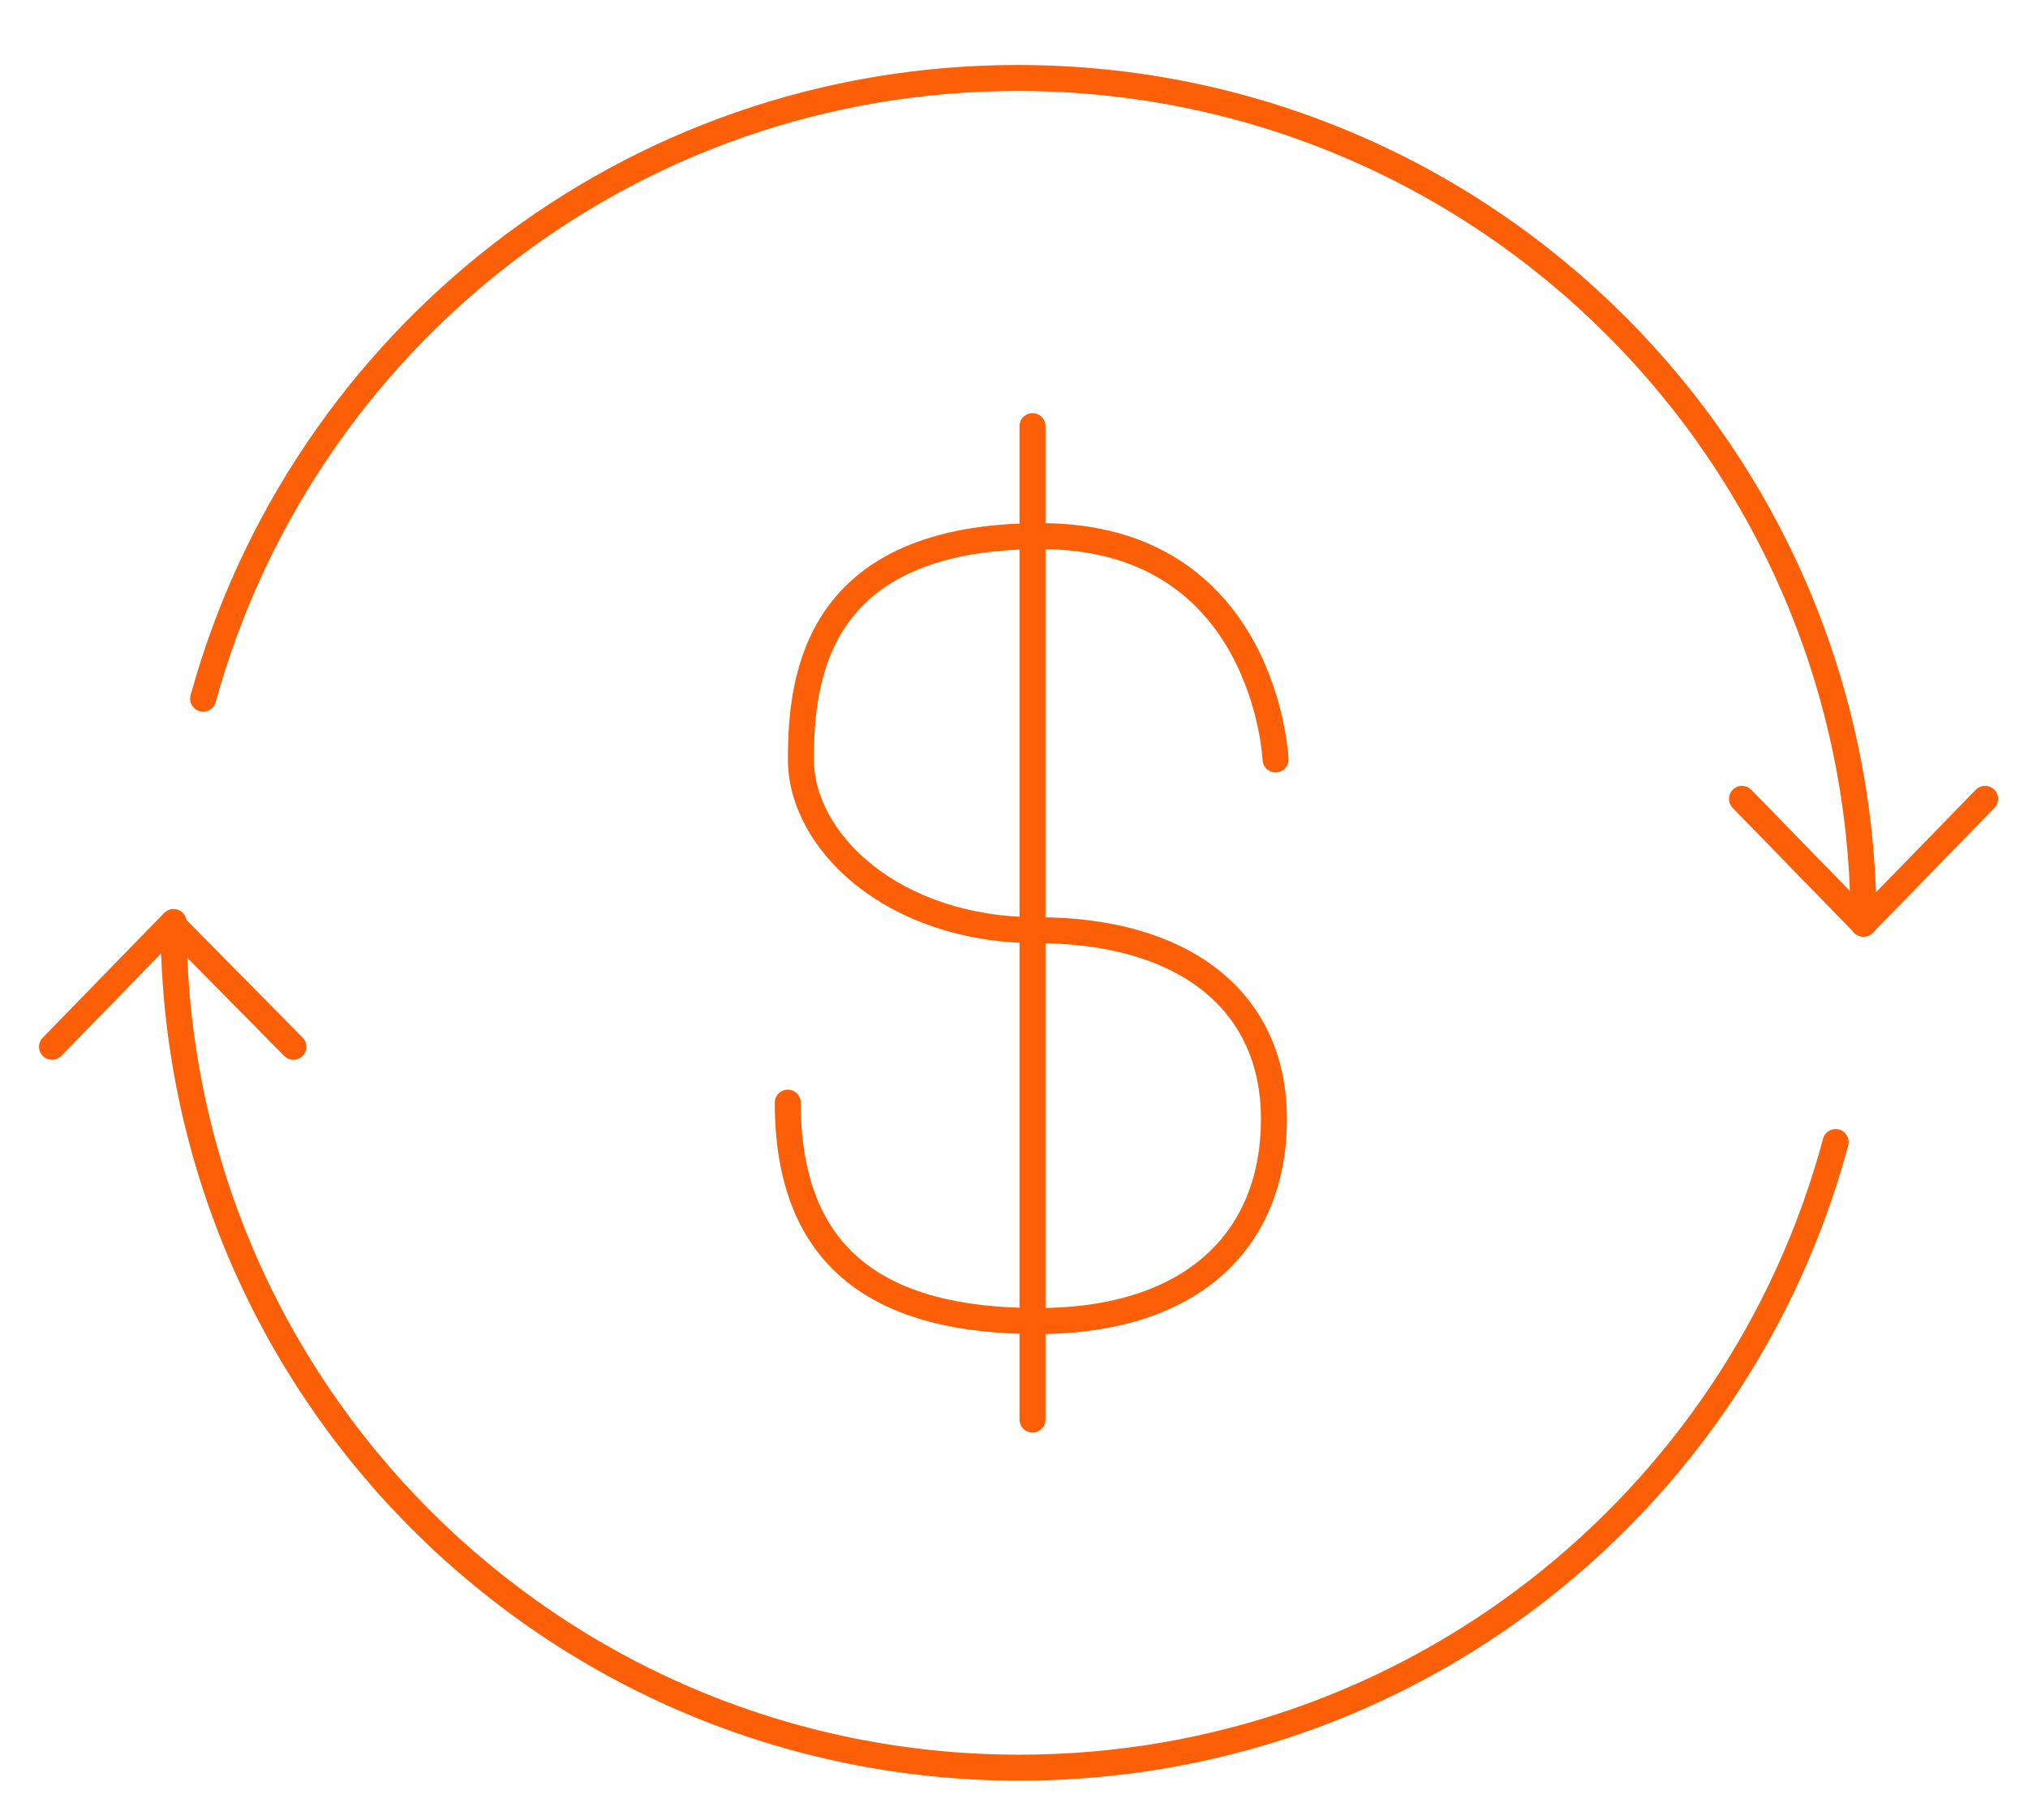
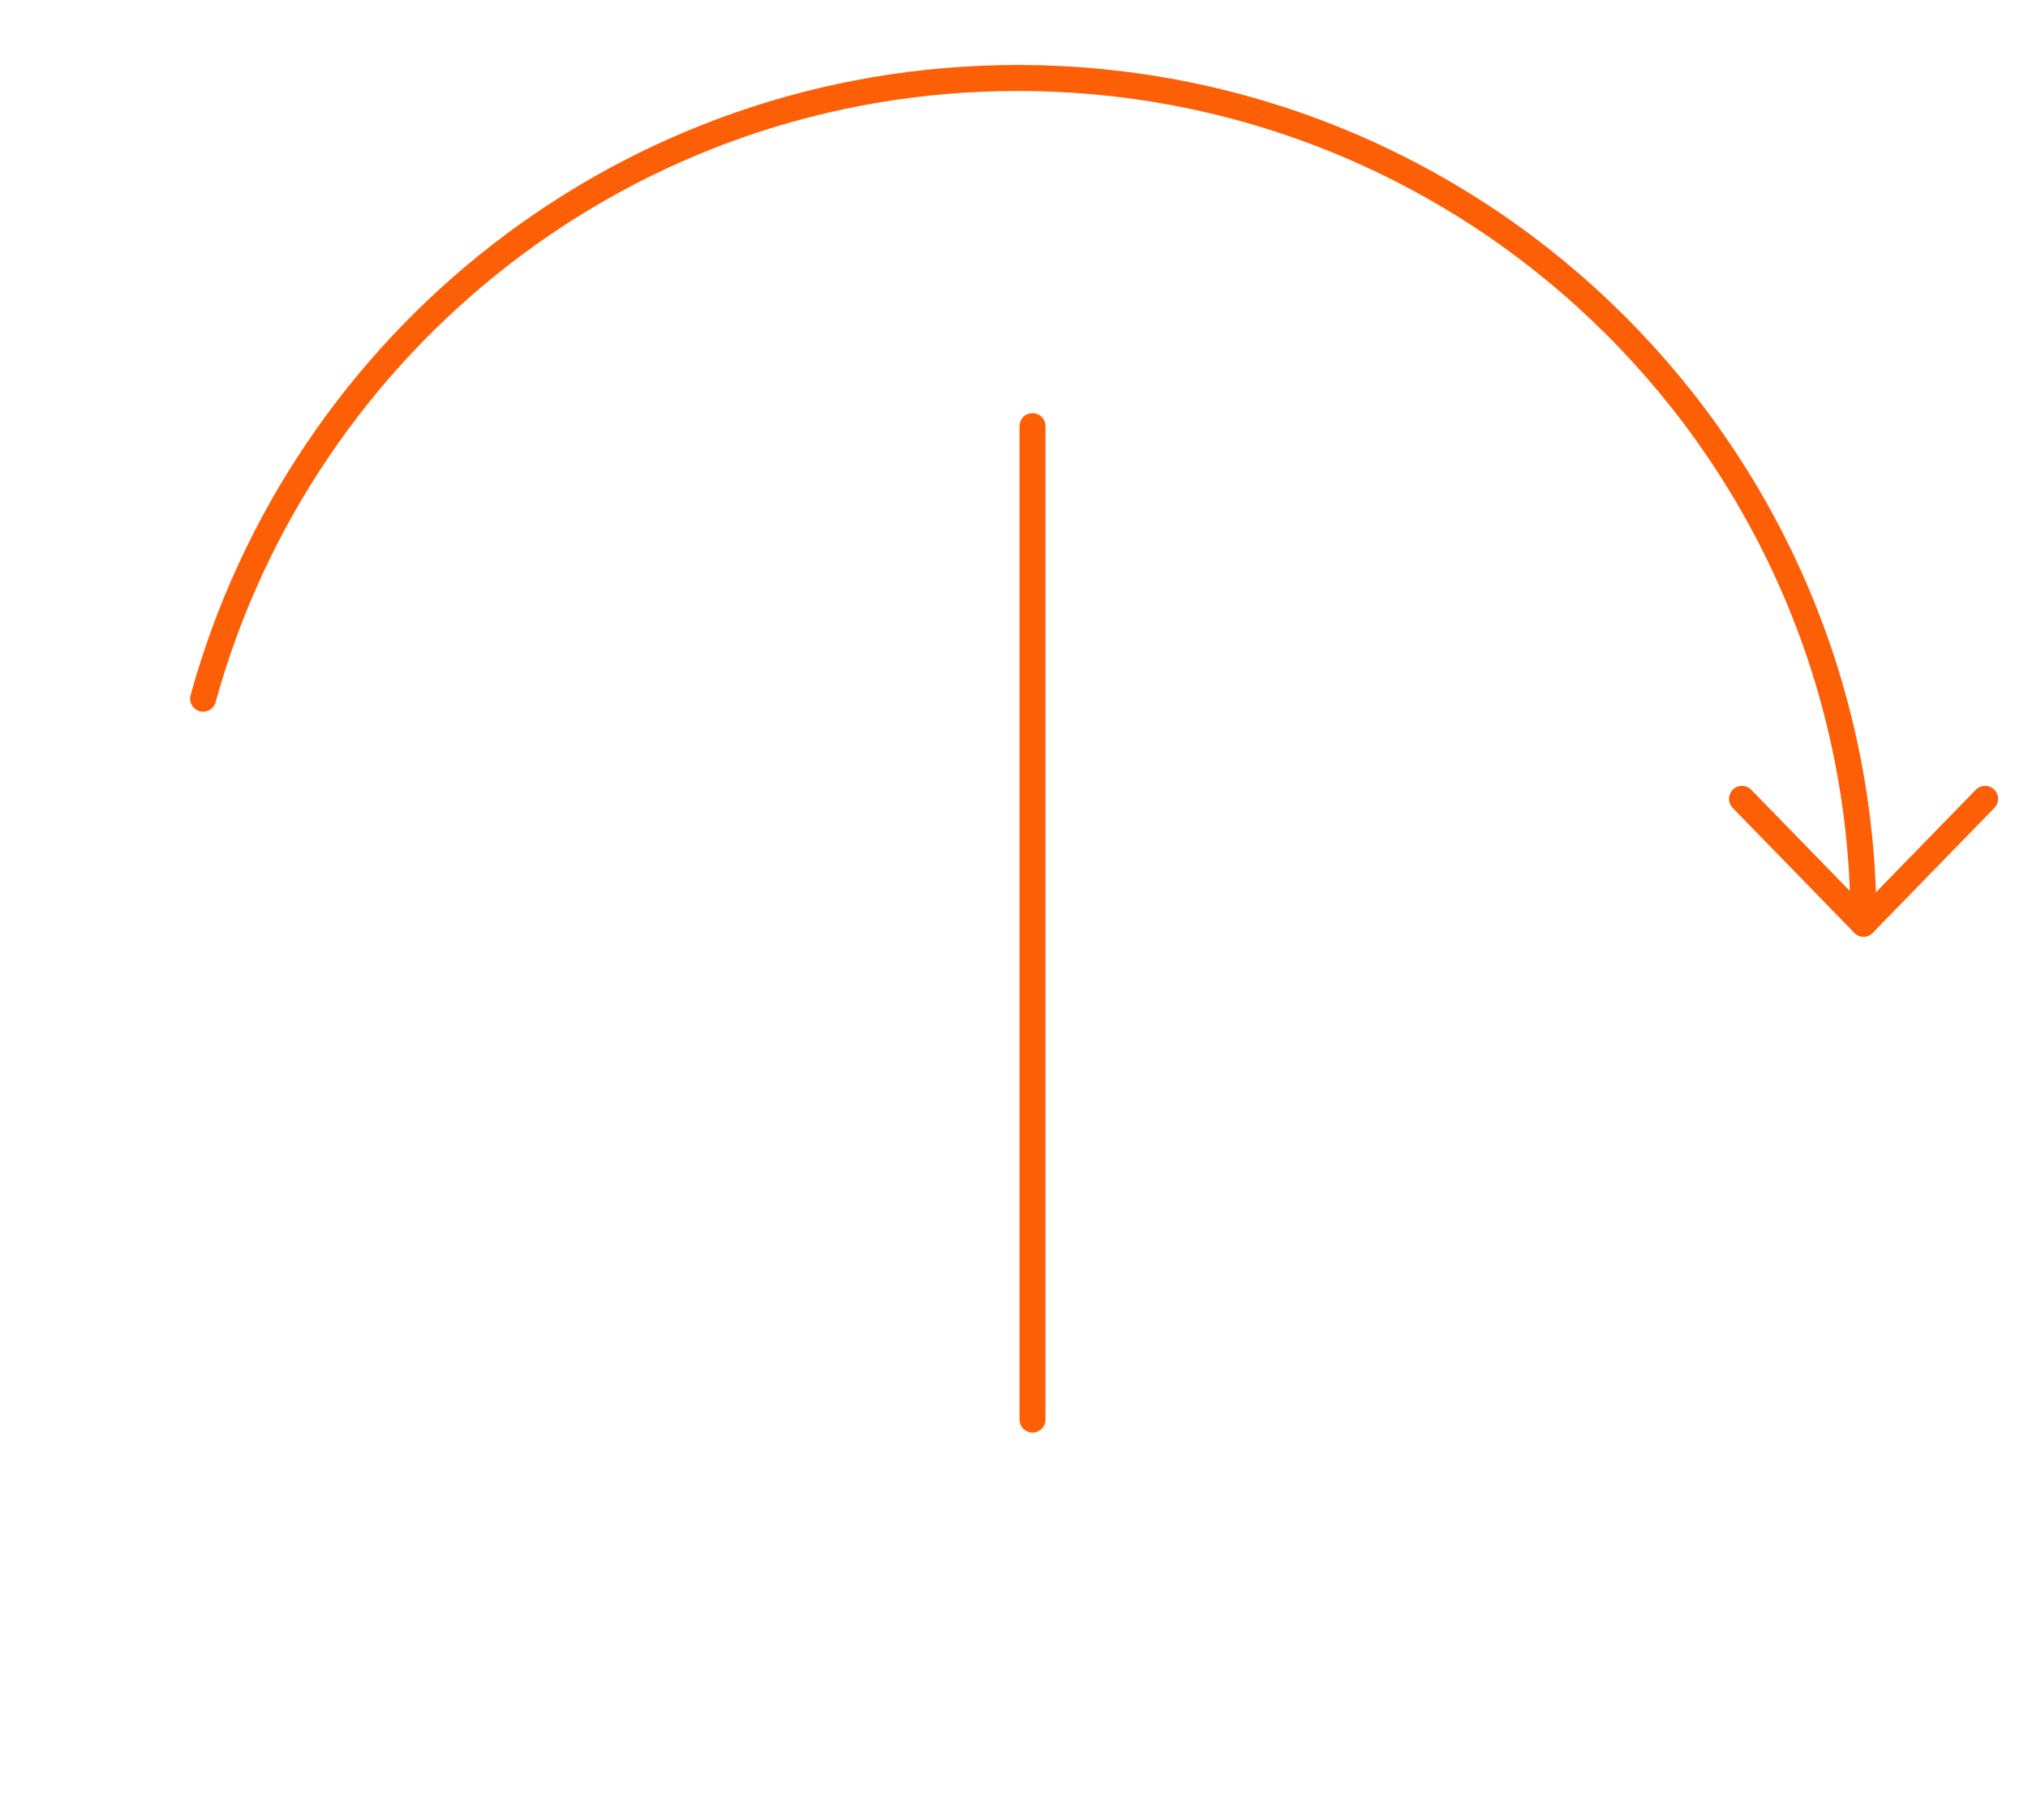
<svg xmlns="http://www.w3.org/2000/svg" width="78" height="70" viewBox="0 0 78 70" fill="none">
-   <path d="M70.601 43.933C66.874 57.83 54.24 68 39.206 68C21.267 68 6.675 53.471 6.675 35.468" stroke="#FD5F07" stroke-linecap="round" stroke-linejoin="round" />
  <path d="M7.812 26.878C11.602 13.107 24.172 3 39.143 3C57.083 3 71.674 17.529 71.674 35.532" stroke="#FD5F07" stroke-linecap="round" stroke-linejoin="round" />
  <path d="M76.349 30.731L71.674 35.532L67 30.731" stroke="#FD5F07" stroke-linecap="round" stroke-linejoin="round" />
-   <path d="M2 40.269L6.611 35.532L11.286 40.269" stroke="#FD5F07" stroke-linecap="round" stroke-linejoin="round" />
-   <path d="M49.06 29.215C49.06 29.215 48.681 20.624 40.027 20.624C31.373 20.624 30.804 26.056 30.804 29.215C30.804 32.373 34.342 35.784 39.9 35.784C45.459 35.784 48.997 38.437 48.997 43.049C48.997 47.66 45.901 50.818 39.9 50.818C33.899 50.818 30.299 48.481 30.299 42.417" stroke="#FD5F07" stroke-linecap="round" stroke-linejoin="round" />
  <path d="M39.712 16.392V54.608" stroke="#FD5F07" stroke-linecap="round" stroke-linejoin="round" />
</svg>